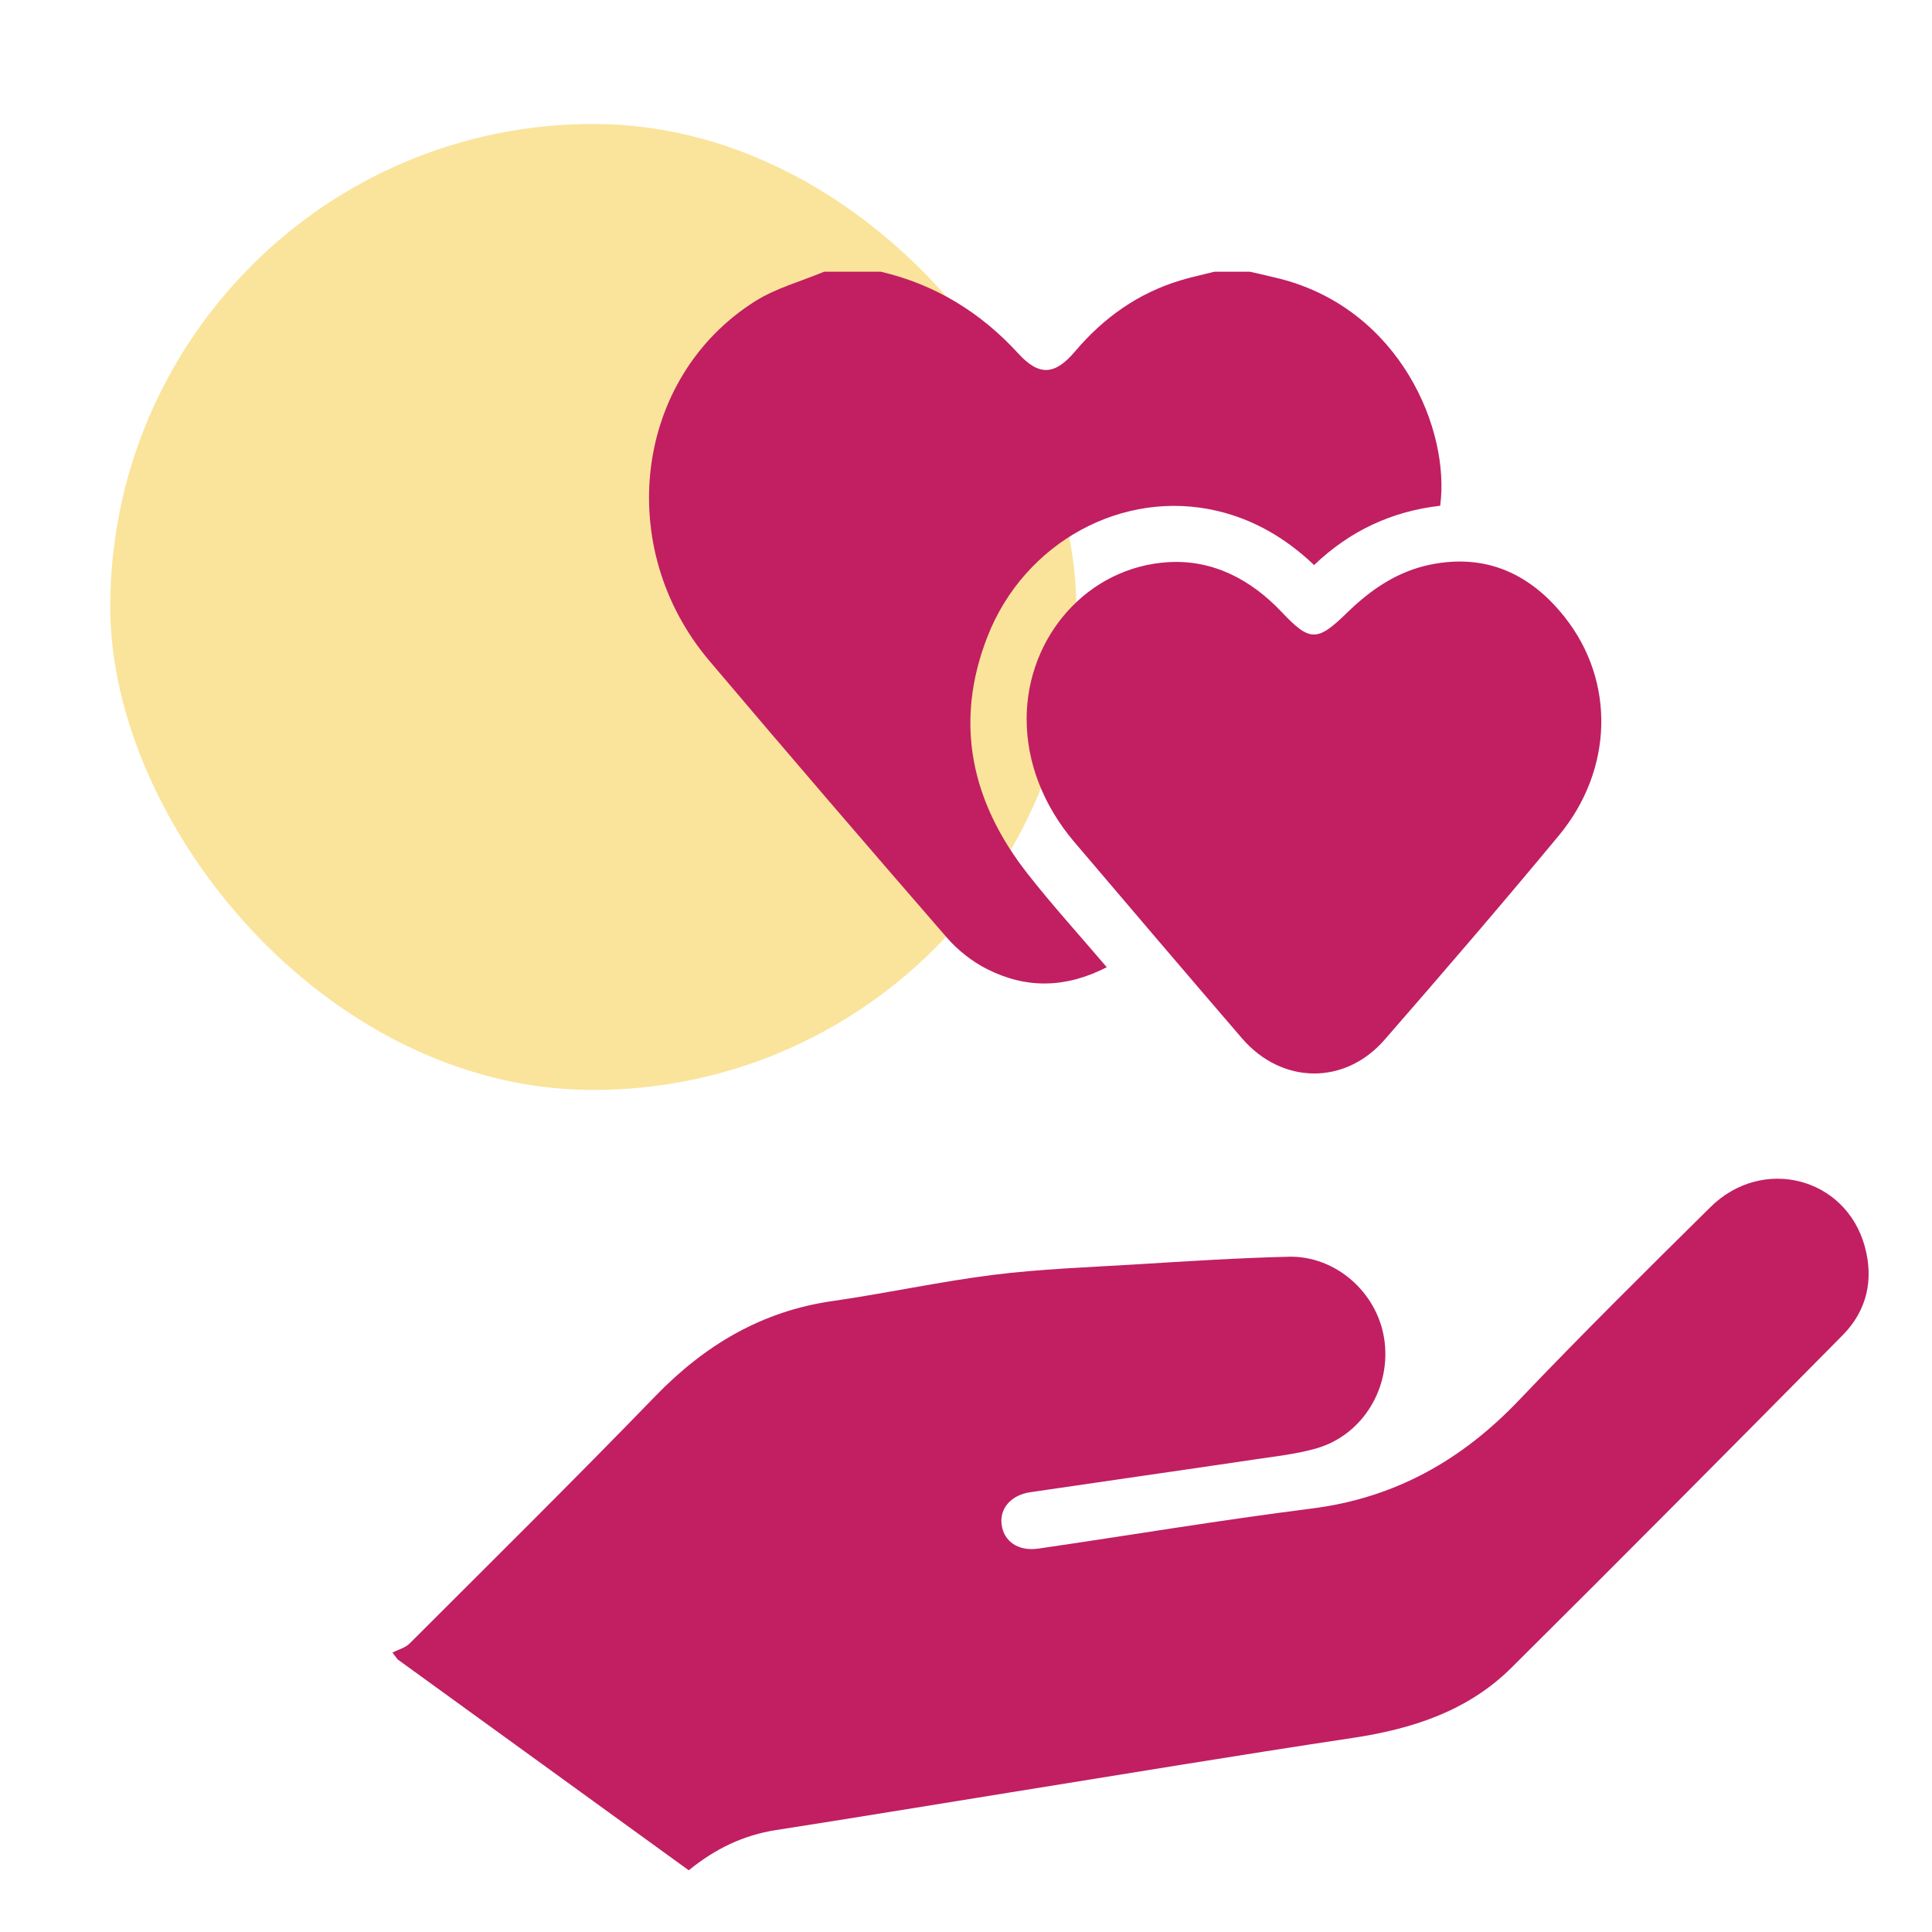
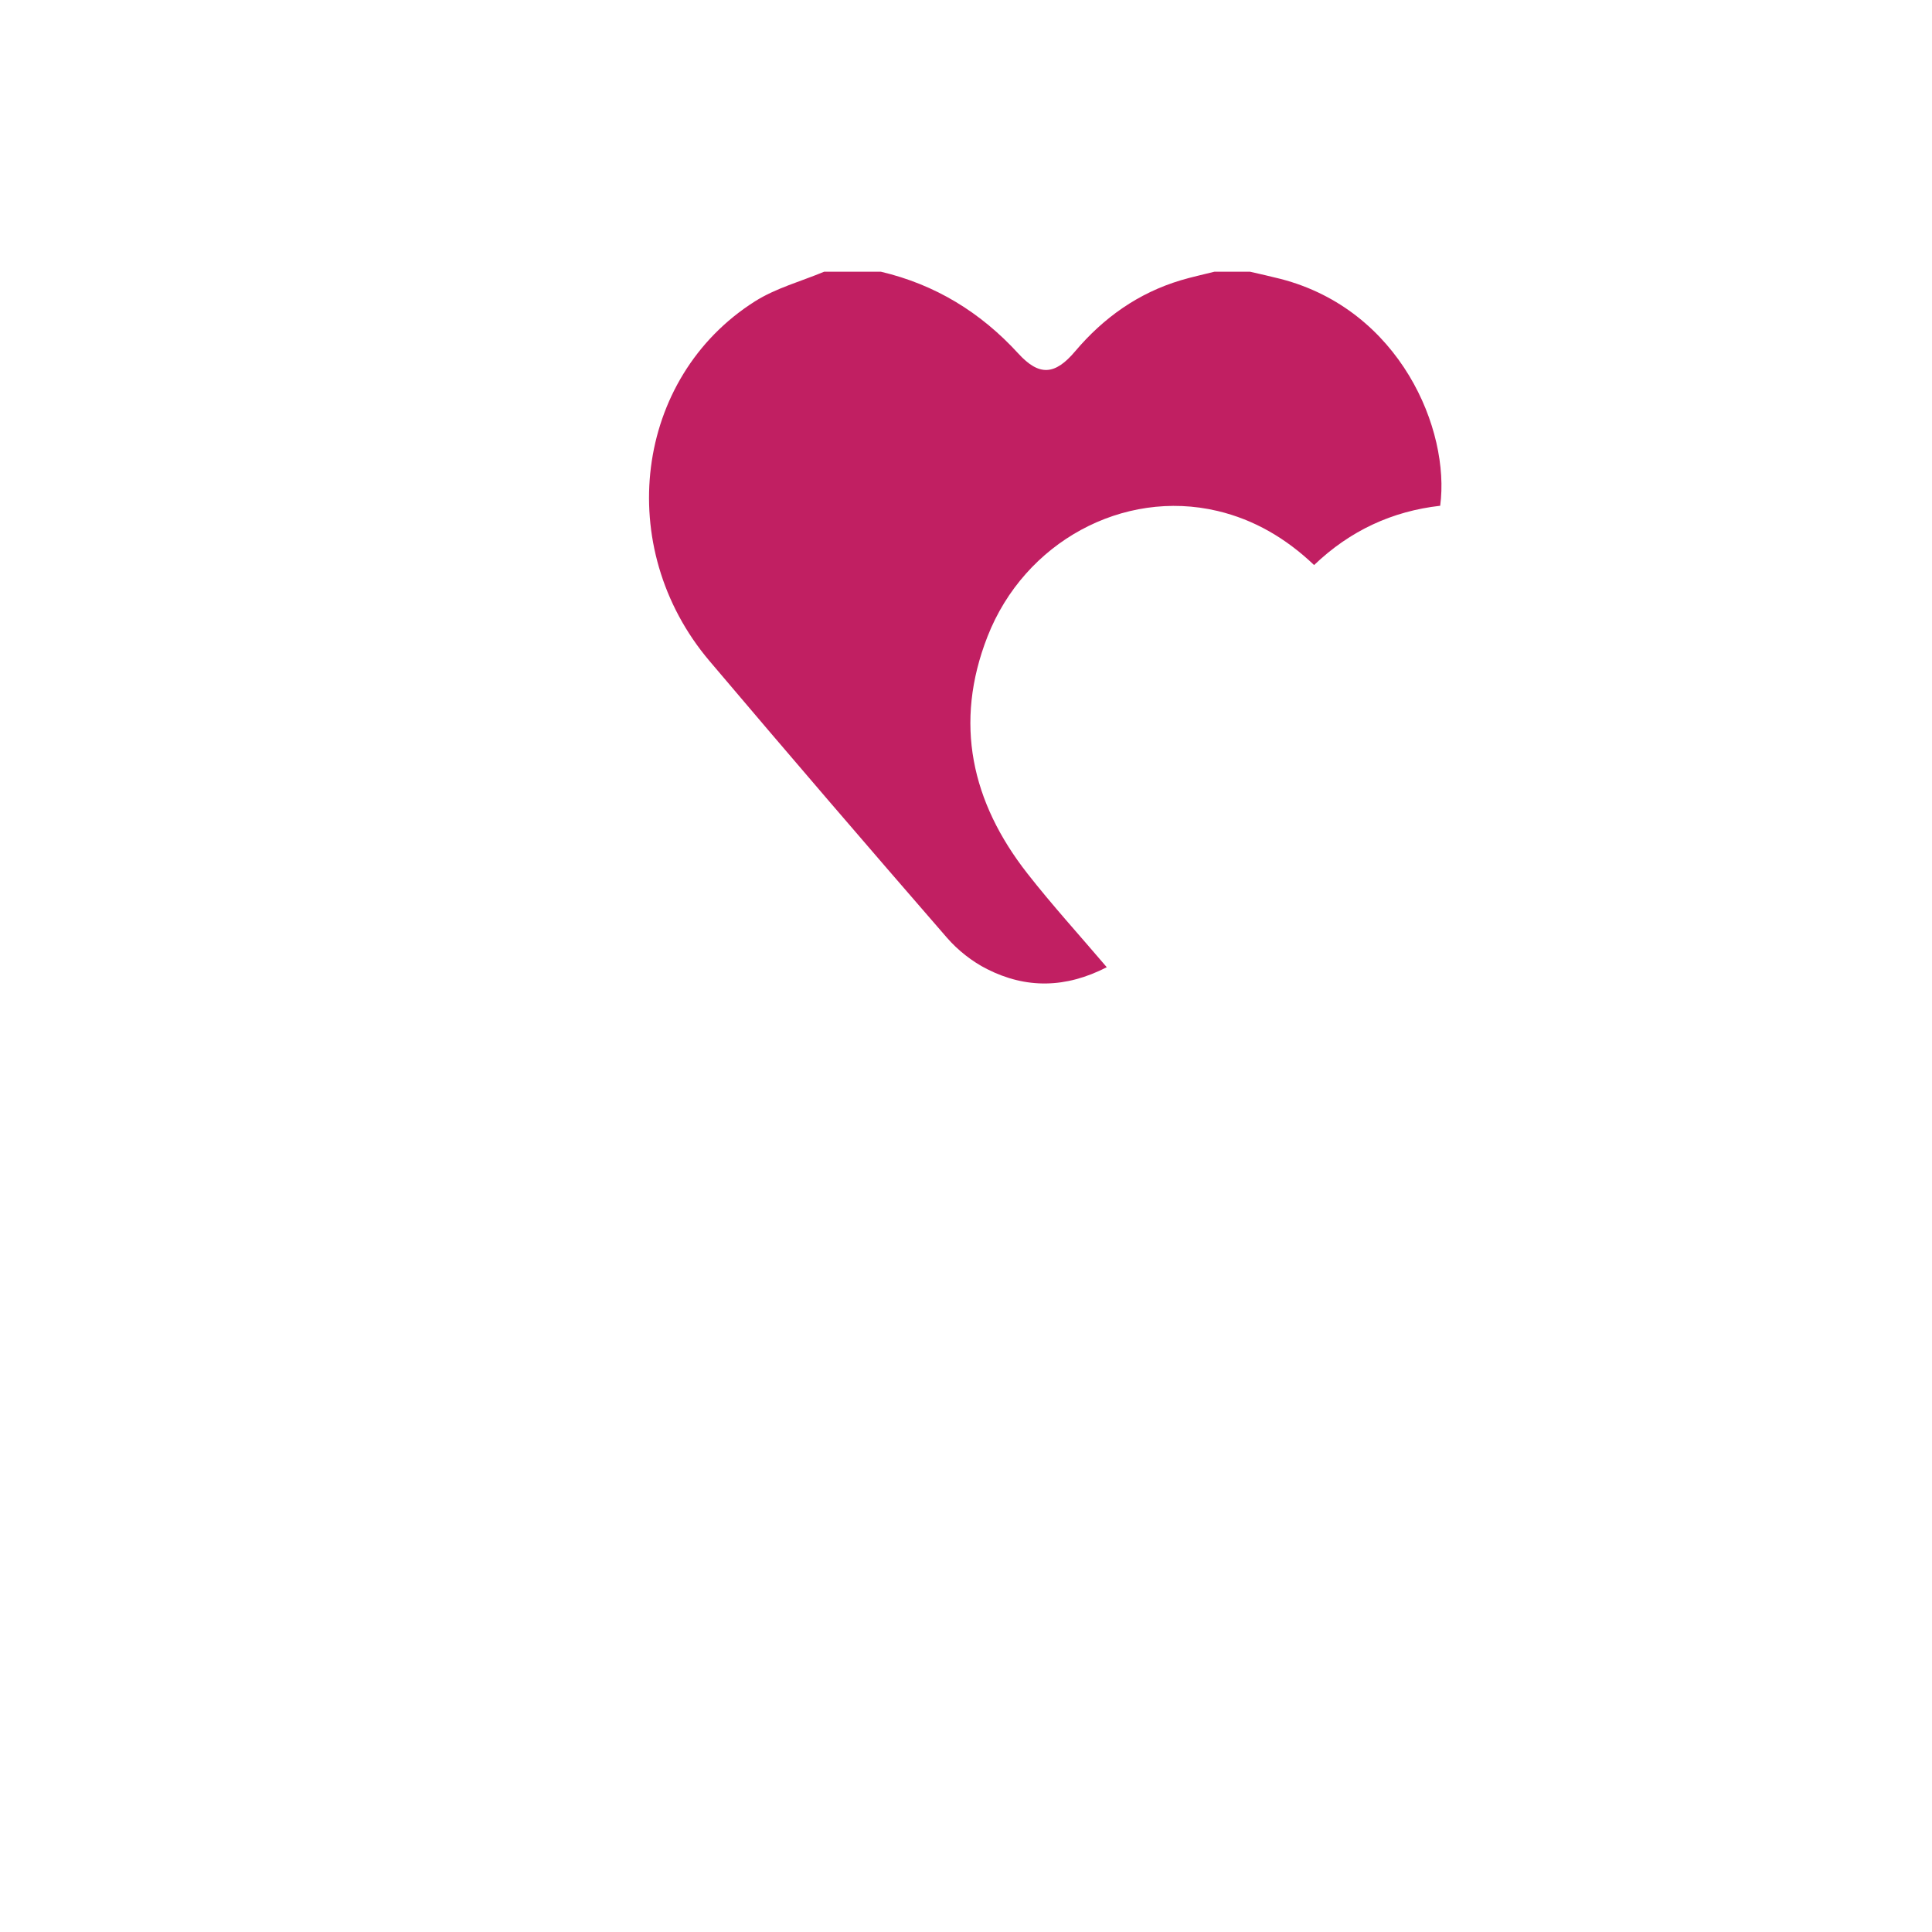
<svg xmlns="http://www.w3.org/2000/svg" width="64" height="64" viewBox="0 0 64 64" fill="none">
-   <rect x="4.152" y="4.606" width="31" height="31" rx="15.5" fill="#FAE49B" stroke="#FAE49B" />
  <path d="M41.404 9C41.744 9.079 42.085 9.153 42.424 9.24C46.379 10.264 48.045 14.238 47.708 16.754C46.123 16.934 44.728 17.573 43.531 18.718C42.606 17.837 41.551 17.215 40.331 16.926C37.207 16.186 33.938 17.952 32.712 21.087C31.592 23.951 32.182 26.571 34.033 28.935C34.853 29.983 35.752 30.97 36.663 32.04C35.306 32.739 33.99 32.757 32.697 32.102C32.202 31.852 31.731 31.48 31.367 31.061C28.727 28.021 26.104 24.968 23.502 21.895C20.314 18.131 21.018 12.508 25.008 9.983C25.702 9.544 26.532 9.322 27.301 9.001C27.927 9.001 28.554 9.001 29.181 9.001C30.98 9.425 32.483 10.345 33.731 11.709C34.423 12.466 34.944 12.433 35.616 11.637C36.56 10.521 37.708 9.707 39.113 9.285C39.48 9.175 39.856 9.096 40.229 9.001C40.621 9.001 41.013 9.001 41.404 9.001V9Z" fill="#C11F62" />
-   <path d="M22.817 61.957C19.581 59.612 16.377 57.291 13.172 54.97C13.114 54.895 13.057 54.819 13 54.744C13.192 54.645 13.426 54.587 13.572 54.44C16.294 51.719 19.031 49.013 21.709 46.249C23.349 44.556 25.237 43.432 27.589 43.097C29.367 42.843 31.128 42.454 32.909 42.231C34.46 42.038 36.028 41.981 37.589 41.887C39.288 41.783 40.988 41.671 42.69 41.631C44.244 41.594 45.613 42.809 45.852 44.339C46.103 45.942 45.158 47.528 43.621 47.975C42.968 48.165 42.28 48.24 41.605 48.34C39.113 48.71 36.619 49.064 34.126 49.432C33.49 49.527 33.113 49.968 33.179 50.497C33.249 51.061 33.73 51.397 34.4 51.299C37.416 50.859 40.423 50.355 43.446 49.973C46.198 49.626 48.417 48.379 50.316 46.386C52.388 44.212 54.525 42.097 56.662 39.986C58.38 38.289 61.132 38.992 61.77 41.278C62.076 42.379 61.852 43.408 61.043 44.227C57.398 47.912 53.748 51.593 50.069 55.245C48.621 56.683 46.78 57.276 44.797 57.573C40.993 58.145 37.197 58.777 33.399 59.387C30.835 59.799 28.273 60.224 25.707 60.623C24.633 60.791 23.697 61.237 22.817 61.955V61.957Z" fill="#C11F62" />
-   <path d="M34.008 23.813C34.015 21.083 36.035 18.78 38.706 18.622C40.178 18.536 41.438 19.196 42.459 20.276C43.394 21.265 43.633 21.264 44.629 20.292C45.413 19.526 46.3 18.922 47.39 18.702C49.233 18.329 50.703 19.013 51.834 20.444C53.515 22.567 53.444 25.5 51.639 27.678C49.746 29.961 47.812 32.209 45.864 34.445C44.545 35.959 42.454 35.921 41.142 34.395C39.285 32.237 37.438 30.069 35.594 27.9C34.553 26.677 34.005 25.243 34.009 23.813H34.008Z" fill="#C11F62" />
</svg>